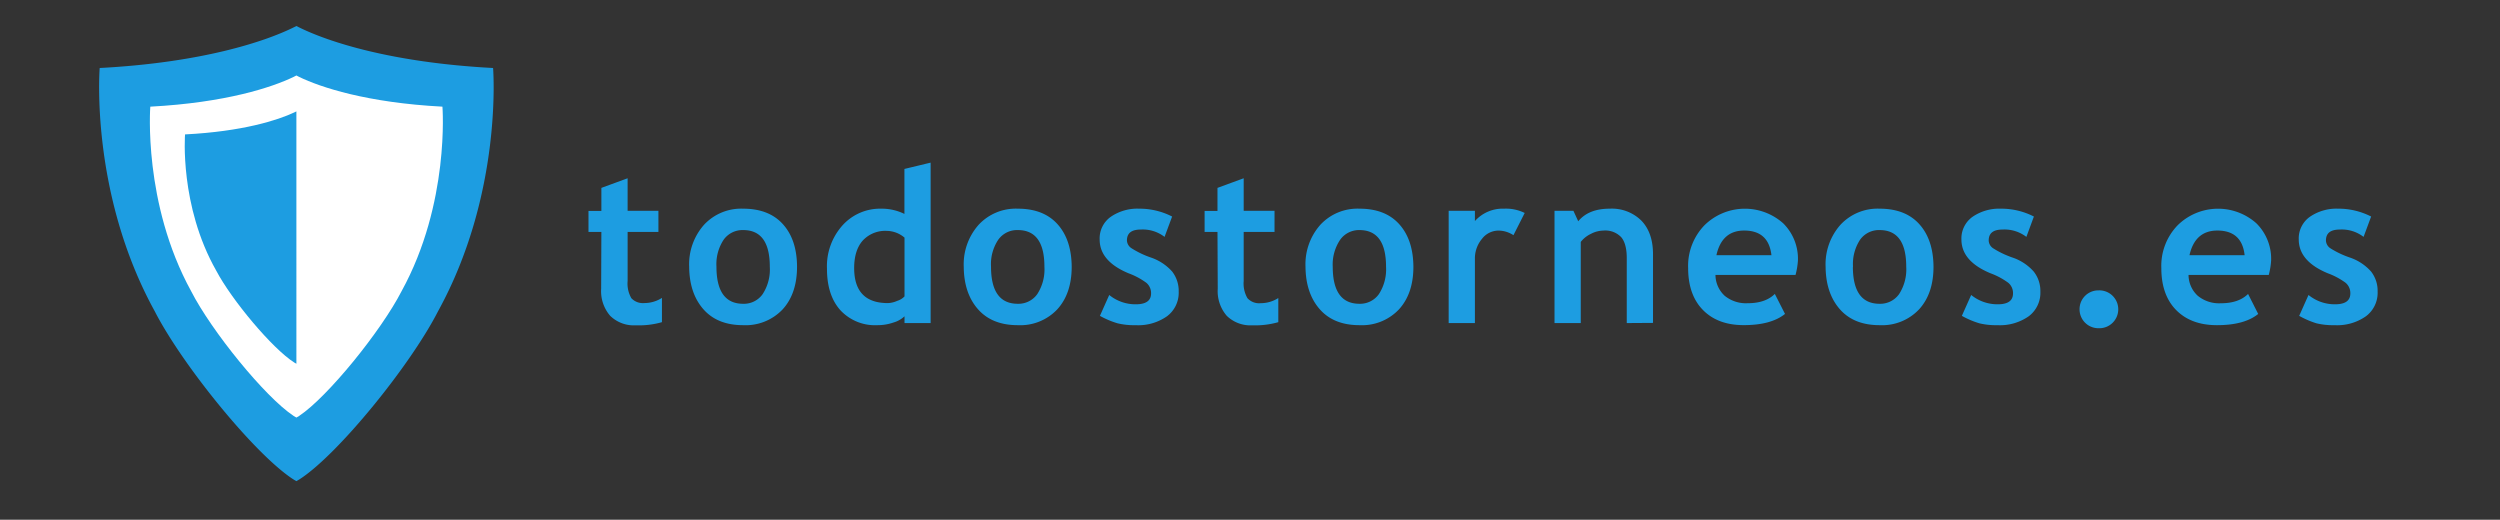
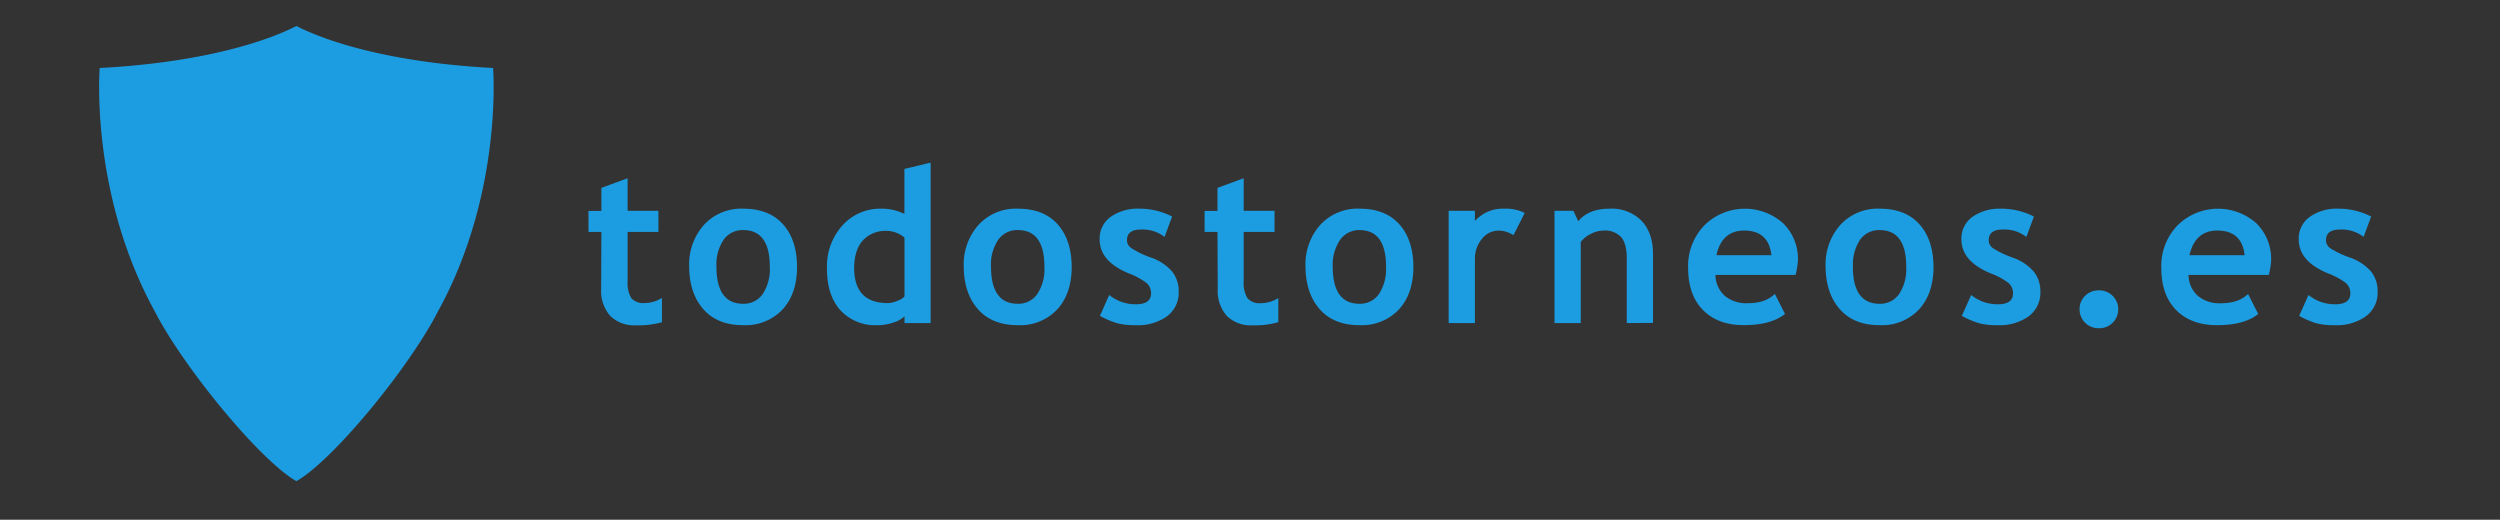
<svg xmlns="http://www.w3.org/2000/svg" id="Layer_1" data-name="Layer 1" viewBox="0 0 582 121">
  <rect x="0" y="0" width="582" height="121" fill="#333333" stroke="none" />
  <defs>
    <style>.cls-1{fill:#1d9de1}.cls-2{fill:#fff}</style>
  </defs>
  <title>Artboard 17</title>
  <path class="cls-1" d="M140 54h-3v-4.9h3v-5.36l6.11-2.24v7.57h7.17V54h-7.17v11.42a6.79 6.79 0 0 0 .87 4 3.66 3.66 0 0 0 3.02 1.13 7.54 7.54 0 0 0 4.1-1.2V75a19.34 19.34 0 0 1-6.05.73 7.87 7.87 0 0 1-6-2.21 8.76 8.76 0 0 1-2.1-6.28zM160.44 62.08a13.83 13.83 0 0 1 3.45-9.74 11.8 11.8 0 0 1 9.11-3.76q6 0 9.26 3.61t3.29 9.89q0 6.26-3.35 9.94a11.85 11.85 0 0 1-9.2 3.68q-6 0-9.26-3.72t-3.3-9.9zm6.35 0q0 8.64 6.22 8.64a5.35 5.35 0 0 0 4.53-2.24 10.53 10.53 0 0 0 1.67-6.4q0-8.52-6.2-8.52a5.4 5.4 0 0 0-4.54 2.24 10.3 10.3 0 0 0-1.68 6.28zM210.57 75.21v-1.58a6.2 6.2 0 0 1-2.57 1.45 11.23 11.23 0 0 1-3.73.62 11 11 0 0 1-8.61-3.46q-3.14-3.48-3.14-9.67a14.25 14.25 0 0 1 3.61-10.1 11.78 11.78 0 0 1 9-3.89 12 12 0 0 1 5.42 1.22V39.33l6.1-1.47v37.35zm0-19.89a6.48 6.48 0 0 0-4.08-1.57 7.14 7.14 0 0 0-5.64 2.25c-1.32 1.49-2 3.62-2 6.41q0 8.15 7.86 8.15a5.87 5.87 0 0 0 2.16-.52 3.92 3.92 0 0 0 1.7-1.04zM224.36 62.08a13.83 13.83 0 0 1 3.46-9.74 11.78 11.78 0 0 1 9.12-3.76q6 0 9.25 3.61t3.3 9.89q0 6.26-3.36 9.94a11.83 11.83 0 0 1-9.19 3.68q-6 0-9.27-3.72t-3.31-9.9zm6.35 0q0 8.64 6.23 8.64a5.38 5.38 0 0 0 4.53-2.24 10.6 10.6 0 0 0 1.67-6.4q0-8.52-6.2-8.52a5.38 5.38 0 0 0-4.54 2.24 10.24 10.24 0 0 0-1.69 6.28zM256.06 73.53l2.17-4.86a9.65 9.65 0 0 0 6.18 2.17c2.37 0 3.56-.84 3.56-2.54a3.14 3.14 0 0 0-1.07-2.44 16.6 16.6 0 0 0-4.18-2.24q-6.72-2.8-6.72-7.86a6.16 6.16 0 0 1 2.59-5.29 10.92 10.92 0 0 1 6.61-1.89 16.64 16.64 0 0 1 7.67 1.83l-1.76 4.74a8.29 8.29 0 0 0-5.56-1.71c-2.14 0-3.2.84-3.2 2.54a2.27 2.27 0 0 0 1.05 1.8 21.19 21.19 0 0 0 4.49 2.16 11.59 11.59 0 0 1 5 3.29 7.36 7.36 0 0 1 1.51 4.66 6.82 6.82 0 0 1-2.7 5.72 11.63 11.63 0 0 1-7.33 2.09 16.27 16.27 0 0 1-4.19-.43 20 20 0 0 1-4.12-1.74zM283.43 54h-3v-4.9h3v-5.36l6.1-2.24v7.57h7.18V54h-7.18v11.42a6.78 6.78 0 0 0 .88 4 3.65 3.65 0 0 0 3.08 1.16 7.56 7.56 0 0 0 4.1-1.2V75a19.38 19.38 0 0 1-6 .73 7.87 7.87 0 0 1-6-2.21 8.76 8.76 0 0 1-2.1-6.28zM303.92 62.08a13.83 13.83 0 0 1 3.45-9.74 11.78 11.78 0 0 1 9.12-3.76q6 0 9.25 3.61t3.3 9.89q0 6.26-3.36 9.94a11.83 11.83 0 0 1-9.19 3.68q-6 0-9.26-3.72t-3.31-9.9zm6.34 0q0 8.64 6.23 8.64a5.38 5.38 0 0 0 4.51-2.24 10.6 10.6 0 0 0 1.67-6.4q0-8.52-6.2-8.52A5.4 5.4 0 0 0 312 55.8a10.3 10.3 0 0 0-1.74 6.28zM352.33 54.75a6.42 6.42 0 0 0-3.58-1.07 4.87 4.87 0 0 0-3.75 1.93 7.06 7.06 0 0 0-1.64 4.71v14.89h-6.11V49.07h6.11v2.39a8.67 8.67 0 0 1 6.81-2.88 9.78 9.78 0 0 1 4.78 1zM378.71 75.21V60.1q0-3.35-1.29-4.88a5.13 5.13 0 0 0-4.18-1.54 6.42 6.42 0 0 0-2.87.76 6.53 6.53 0 0 0-2.37 1.88v18.89h-6.11V49.07h4.4l1.12 2.44c1.66-2 4.11-2.93 7.35-2.93a9.76 9.76 0 0 1 7.36 2.79q2.7 2.81 2.7 7.8v16zM418 64h-18.64a6.67 6.67 0 0 0 2.15 4.86 7.83 7.83 0 0 0 5.32 1.73c2.79 0 4.9-.72 6.35-2.17l2.37 4.66q-3.23 2.61-9.62 2.61-6 0-9.46-3.5T393 62.42a13.59 13.59 0 0 1 3.82-10 13.41 13.41 0 0 1 18.3-.44 11.6 11.6 0 0 1 3.44 8.64A17.23 17.23 0 0 1 418 64zm-18.46-4.59h12.85q-.65-5.74-6.35-5.74-5.19.01-6.46 5.75zM425 62.08a13.83 13.83 0 0 1 3.45-9.74 11.79 11.79 0 0 1 9.12-3.76q6 0 9.25 3.61t3.3 9.89q0 6.26-3.36 9.94a11.83 11.83 0 0 1-9.19 3.68q-6 0-9.26-3.72t-3.31-9.9zm6.35 0q0 8.64 6.22 8.64a5.38 5.38 0 0 0 4.53-2.24 10.6 10.6 0 0 0 1.67-6.4q0-8.52-6.2-8.52a5.4 5.4 0 0 0-4.54 2.24 10.3 10.3 0 0 0-1.65 6.28zM456.72 73.53l2.17-4.86a9.69 9.69 0 0 0 6.18 2.17c2.38 0 3.56-.84 3.56-2.54a3.11 3.11 0 0 0-1.07-2.44 16.67 16.67 0 0 0-4.17-2.24q-6.76-2.8-6.77-7.86a6.19 6.19 0 0 1 2.59-5.29 11 11 0 0 1 6.62-1.89 16.63 16.63 0 0 1 7.66 1.83l-1.75 4.74a8.34 8.34 0 0 0-5.57-1.71c-2.13 0-3.2.84-3.2 2.54a2.27 2.27 0 0 0 1 1.8 21.46 21.46 0 0 0 4.49 2.16 11.53 11.53 0 0 1 5 3.29 7.3 7.3 0 0 1 1.54 4.66 6.84 6.84 0 0 1-2.69 5.72A11.66 11.66 0 0 1 465 75.7a16.32 16.32 0 0 1-4.19-.43 20 20 0 0 1-4.09-1.74zM484.12 72a4.37 4.37 0 0 1 4.39-4.4 4.41 4.41 0 1 1 0 8.81 4.39 4.39 0 0 1-4.39-4.41zM528.17 64h-18.68a6.63 6.63 0 0 0 2.15 4.86A7.81 7.81 0 0 0 517 70.6q4.17 0 6.35-2.17l2.36 4.66q-3.21 2.61-9.61 2.61-6 0-9.47-3.5t-3.47-9.78a13.55 13.55 0 0 1 3.82-10 13.41 13.41 0 0 1 18.3-.44 11.64 11.64 0 0 1 3.44 8.64 17.23 17.23 0 0 1-.55 3.38zm-18.46-4.59h12.84q-.63-5.74-6.35-5.74-5.2.01-6.49 5.75zM535.25 73.53l2.17-4.86a9.67 9.67 0 0 0 6.18 2.17c2.37 0 3.56-.84 3.56-2.54a3.14 3.14 0 0 0-1.07-2.44 16.6 16.6 0 0 0-4.18-2.24q-6.75-2.8-6.76-7.86a6.16 6.16 0 0 1 2.59-5.29 10.93 10.93 0 0 1 6.62-1.89 16.63 16.63 0 0 1 7.64 1.83l-1.76 4.74a8.29 8.29 0 0 0-5.56-1.71c-2.13 0-3.2.84-3.2 2.54a2.27 2.27 0 0 0 1 1.8 21.46 21.46 0 0 0 4.52 2.16 11.53 11.53 0 0 1 5 3.29 7.3 7.3 0 0 1 1.51 4.66 6.82 6.82 0 0 1-2.7 5.72 11.63 11.63 0 0 1-7.33 2.09 16.32 16.32 0 0 1-4.19-.43 20 20 0 0 1-4.04-1.74zM114.79 15.83c-23.66-1.25-38.21-6.08-44.92-9.34L69 6.06l-.87.43c-6.71 3.26-21.26 8.09-44.92 9.34 0 0-2.36 29.07 12.83 56.66 6.36 12.41 23.11 33.08 32.09 39 .31.2.58.35.87.52.29-.17.56-.32.87-.52 9-5.88 25.73-26.55 32.09-39 15.19-27.59 12.83-56.66 12.83-56.66z" />
-   <path class="cls-2" d="M103 24.83c-17.57-.92-28.38-4.51-33.37-6.93l-.63-.33-.64.33c-5 2.42-15.8 6-33.37 6.93 0 0-1.76 22.47 9.53 43 4.72 9.22 17.16 24.58 23.84 29l.64.38.64-.38C76.32 92.38 88.76 77 93.48 67.8 104.77 47.3 103 24.83 103 24.83z" />
  <path class="cls-1" d="M68.51 26.17c-3.8 1.79-12 4.44-25.43 5.12 0 0-1.33 16.6 7.27 31.74 3.59 6.81 13.07 18.15 18.16 21.37.17.11.33.19.49.28V25.93z" />
</svg>